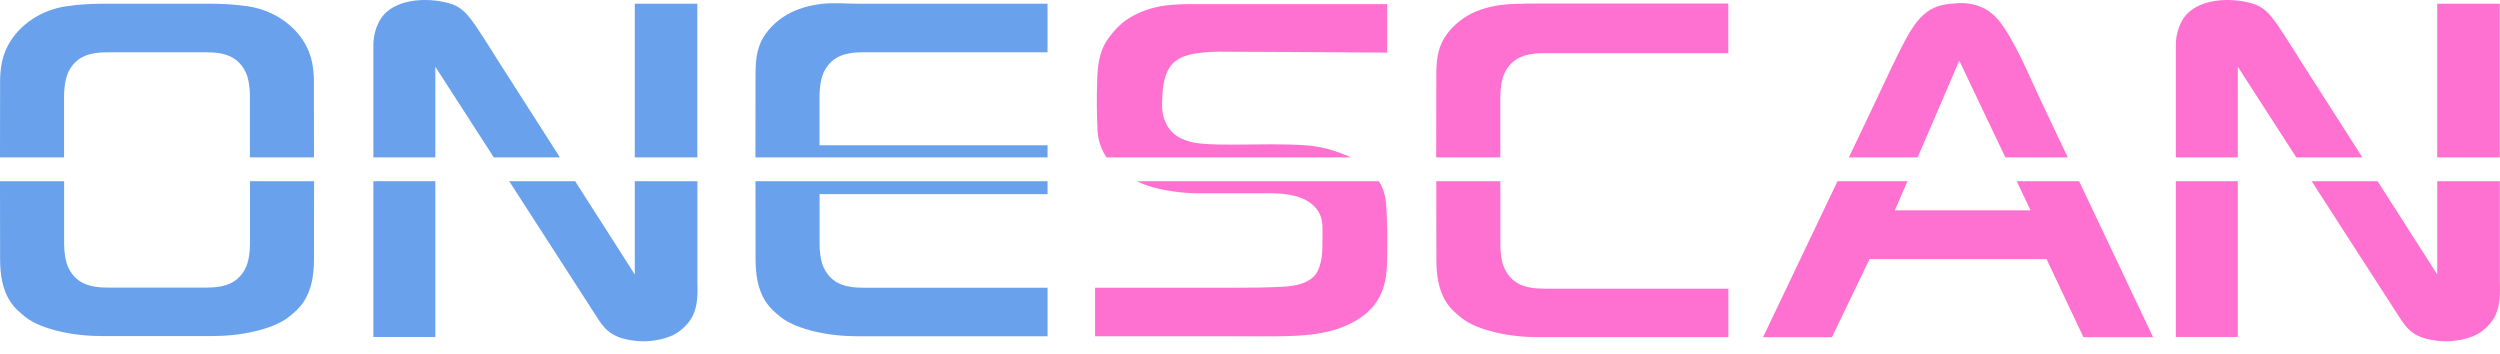
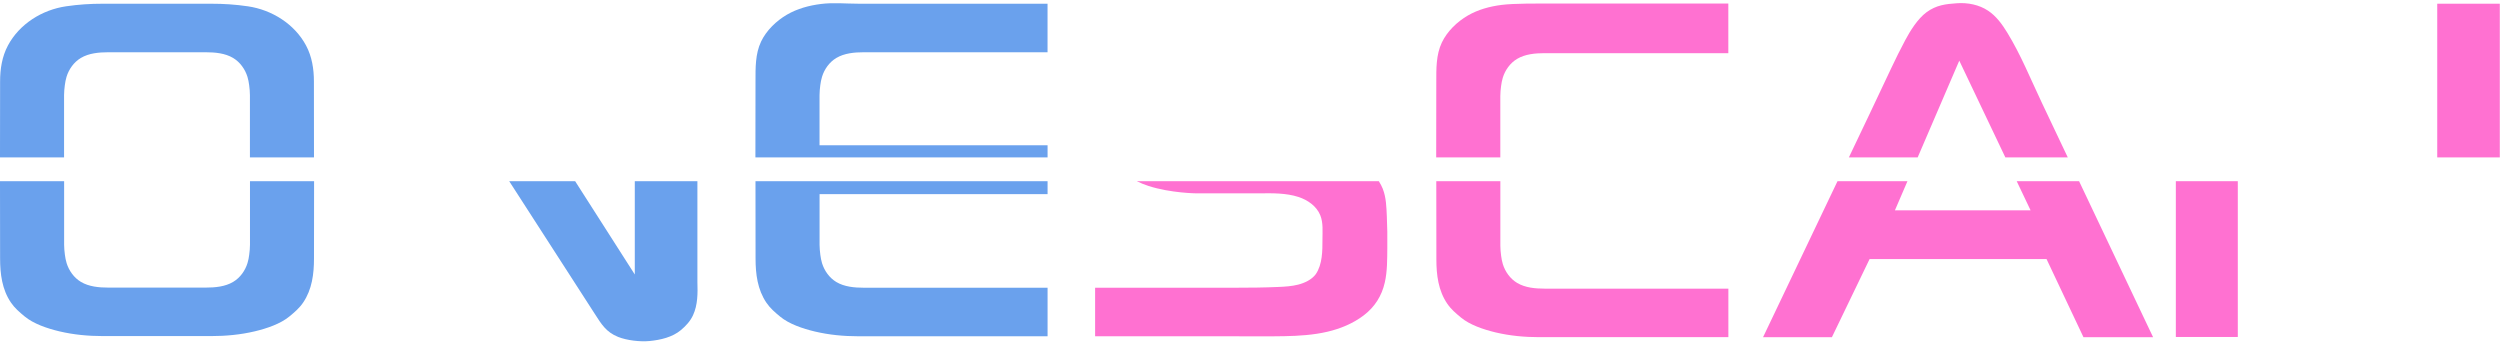
<svg xmlns="http://www.w3.org/2000/svg" width="134" height="19" viewBox="0 0 134 19" fill="none">
  <path d="M3.434 8.437V5.098C3.436 4.92 3.451 4.74 3.475 4.563C3.495 4.413 3.522 4.261 3.567 4.115C3.691 3.711 3.959 3.33 4.334 3.107C4.762 2.85 5.307 2.801 5.798 2.801H11.031C11.522 2.801 12.067 2.85 12.495 3.107C12.87 3.331 13.137 3.712 13.263 4.115C13.308 4.261 13.335 4.413 13.355 4.563C13.379 4.74 13.395 4.92 13.396 5.098V8.437H16.83C16.827 6.301 16.826 4.364 16.826 4.364C16.826 3.702 16.722 3.032 16.405 2.44C15.791 1.289 14.576 0.527 13.285 0.338C12.616 0.24 11.992 0.2 11.318 0.2H5.508C4.834 0.2 4.21 0.24 3.541 0.338C2.252 0.526 1.039 1.288 0.425 2.439C0.108 3.032 0.005 3.702 0.005 4.364C0.005 4.364 0.003 6.301 0 8.437H3.434Z" fill="#6AA1ED" />
  <path d="M13.399 9.712V13.118C13.398 13.296 13.382 13.476 13.358 13.653C13.338 13.803 13.312 13.955 13.266 14.101C13.142 14.505 12.874 14.886 12.498 15.109C12.07 15.366 11.525 15.415 11.034 15.415H5.801C5.31 15.415 4.765 15.366 4.337 15.109C3.962 14.885 3.694 14.504 3.57 14.101C3.525 13.955 3.498 13.803 3.478 13.653C3.454 13.476 3.439 13.296 3.437 13.118V9.712H0C0.003 11.855 0.005 13.851 0.005 13.851C0.005 14.676 0.108 15.515 0.586 16.217C0.793 16.521 1.045 16.732 1.323 16.962C1.793 17.352 2.519 17.603 3.186 17.761C3.947 17.941 4.729 18.014 5.512 18.014H11.322C12.105 18.014 12.887 17.941 13.649 17.761C14.316 17.603 15.042 17.352 15.512 16.962C15.79 16.732 16.043 16.52 16.249 16.217C16.727 15.515 16.83 14.676 16.83 13.851C16.83 13.851 16.832 11.855 16.835 9.712H13.401H13.399Z" fill="#6AA1ED" />
-   <path d="M37.377 8.437V0.199H34.025V8.437H37.377Z" fill="#6AA1ED" />
-   <path d="M23.334 8.437V3.577C23.334 3.577 24.773 5.808 26.469 8.437H30.011C29.869 8.214 29.726 7.991 29.585 7.768C29.069 6.963 28.555 6.158 28.04 5.353C27.619 4.696 27.199 4.038 26.778 3.381C26.491 2.933 26.215 2.479 25.924 2.033C25.646 1.608 25.367 1.154 25.027 0.773C24.79 0.508 24.496 0.303 24.152 0.199C23.178 -0.099 21.673 -0.132 20.778 0.594C20.233 1.034 19.991 1.826 20.013 2.516V8.437H23.334Z" fill="#6AA1ED" />
-   <path d="M23.334 9.712H20.013V18.062H23.334V9.712Z" fill="#6AA1ED" />
+   <path d="M23.334 9.712H20.013H23.334V9.712Z" fill="#6AA1ED" />
  <path d="M37.378 9.712H34.025V14.713C33.895 14.508 33.764 14.304 33.633 14.1C33.292 13.567 32.952 13.034 32.61 12.499C32.135 11.755 31.66 11.012 31.184 10.27C31.064 10.084 30.945 9.898 30.828 9.712H27.294C29.522 13.169 31.867 16.801 31.878 16.819C32.237 17.377 32.488 17.801 33.132 18.059C33.6 18.246 34.31 18.328 34.814 18.279C35.404 18.222 36.041 18.076 36.5 17.69C36.767 17.466 37.003 17.208 37.147 16.894C37.403 16.341 37.4 15.713 37.381 15.118V9.713L37.378 9.712Z" fill="#6AA1ED" />
  <path d="M40.493 8.437H56.15V7.787H43.927V5.098C43.929 4.92 43.945 4.74 43.968 4.564C43.989 4.413 44.015 4.261 44.061 4.115C44.184 3.711 44.453 3.33 44.827 3.107C45.257 2.85 45.8 2.801 46.291 2.801H56.148V0.199H46.003C45.329 0.199 44.666 0.128 43.995 0.214C43.363 0.294 42.736 0.464 42.184 0.784C41.612 1.116 41.078 1.632 40.794 2.228C40.479 2.89 40.495 3.648 40.495 4.362C40.495 4.362 40.493 6.312 40.49 8.435L40.493 8.437Z" fill="#6AA1ED" />
  <path d="M56.15 10.403V9.713H40.494C40.495 11.812 40.498 13.86 40.498 13.86C40.498 14.685 40.602 15.524 41.08 16.226C41.287 16.53 41.539 16.741 41.816 16.971C42.287 17.361 43.012 17.612 43.68 17.77C44.44 17.95 45.222 18.024 46.005 18.024H56.15V15.422H46.293C45.802 15.422 45.257 15.373 44.829 15.117C44.454 14.893 44.186 14.511 44.062 14.109C44.017 13.963 43.99 13.811 43.97 13.66C43.947 13.484 43.931 13.304 43.929 13.126V10.405H56.151L56.15 10.403Z" fill="#6AA1ED" />
-   <path d="M58.949 7.685C59.029 7.951 59.15 8.205 59.305 8.435H72.394C72.366 8.423 72.339 8.409 72.311 8.395C71.587 8.07 70.833 7.853 70.04 7.793C68.781 7.699 67.513 7.744 66.253 7.75C65.648 7.753 65.041 7.756 64.438 7.702C63.93 7.658 63.408 7.538 62.995 7.231C62.617 6.949 62.396 6.498 62.319 6.048C62.267 5.742 62.291 5.419 62.305 5.11C62.321 4.756 62.368 4.358 62.499 4.003C62.611 3.703 62.781 3.433 63.043 3.244C63.437 2.961 63.952 2.875 64.425 2.82C65.016 2.751 65.612 2.772 66.204 2.775C67.074 2.78 67.944 2.781 68.814 2.787C69.791 2.794 70.769 2.798 71.745 2.804C72.461 2.809 73.179 2.812 73.895 2.817C74.047 2.817 74.201 2.818 74.353 2.82V0.22H64.208C63.425 0.22 62.687 0.216 61.927 0.395C61.26 0.554 60.606 0.855 60.137 1.247C59.86 1.477 59.562 1.826 59.357 2.13C58.894 2.809 58.828 3.589 58.805 4.382C58.778 5.263 58.786 6.143 58.828 7.022C58.84 7.244 58.886 7.472 58.951 7.685H58.949Z" fill="#FF71D1" />
  <path d="M74.124 10.134C74.067 9.991 73.992 9.849 73.906 9.713H60.933C61.138 9.812 61.35 9.902 61.568 9.97C62.762 10.352 64.118 10.363 64.118 10.363H67.514C68.202 10.354 68.936 10.343 69.596 10.557C70.099 10.72 70.57 11.053 70.766 11.536C70.933 11.946 70.882 12.4 70.884 12.831C70.885 13.444 70.884 14.172 70.525 14.697C70.304 14.992 69.939 15.163 69.585 15.255C69.238 15.344 68.876 15.366 68.517 15.381C67.754 15.415 66.989 15.422 66.226 15.422H58.698V18.024H65.934C66.906 18.024 67.879 18.039 68.85 18.019C69.621 18.004 70.397 17.956 71.149 17.781C71.843 17.619 72.519 17.34 73.086 16.911C73.685 16.458 74.061 15.867 74.225 15.141C74.365 14.53 74.353 13.885 74.36 13.261C74.368 12.705 74.36 12.149 74.334 11.594C74.312 11.111 74.301 10.588 74.121 10.133L74.124 10.134Z" fill="#FF71D1" />
  <path d="M76.983 8.436H80.417V5.147C80.419 4.969 80.434 4.789 80.458 4.612C80.478 4.462 80.505 4.31 80.55 4.164C80.674 3.76 80.942 3.379 81.317 3.156C81.746 2.899 82.29 2.85 82.781 2.85H92.638V0.191H83.102C82.428 0.191 81.155 0.177 80.485 0.263C79.853 0.343 79.226 0.513 78.674 0.833C78.102 1.165 77.568 1.681 77.284 2.277C76.969 2.939 76.985 3.697 76.985 4.411C76.985 4.411 76.983 6.332 76.98 8.435L76.983 8.436Z" fill="#FF71D1" />
  <path d="M81.319 15.165C80.944 14.941 80.676 14.56 80.552 14.158C80.507 14.012 80.48 13.86 80.46 13.709C80.436 13.532 80.421 13.352 80.419 13.174V9.713H76.985C76.986 11.829 76.99 13.909 76.99 13.909C76.99 14.734 77.093 15.573 77.571 16.275C77.778 16.579 78.03 16.789 78.308 17.02C78.778 17.41 79.504 17.66 80.171 17.819C80.931 17.998 81.714 18.072 82.496 18.072H92.641V15.471H82.784C82.293 15.471 81.748 15.422 81.32 15.165H81.319Z" fill="#FF71D1" />
  <path d="M112.013 10.921C111.821 10.518 111.63 10.116 111.439 9.713H108.096L108.839 11.273H101.568L102.239 9.713H98.49C98.383 9.936 98.278 10.157 98.171 10.38C97.35 12.099 96.53 13.819 95.709 15.539C95.306 16.384 94.902 17.229 94.499 18.074H98.19L100.21 13.885H109.694L111.674 18.074H115.406C115.083 17.394 114.76 16.712 114.436 16.031C113.629 14.329 112.82 12.625 112.013 10.922V10.921Z" fill="#FF71D1" />
  <path d="M102.787 8.437L105.017 3.251L107.487 8.437H110.833C110.366 7.452 109.899 6.468 109.432 5.484C108.838 4.233 108.318 2.939 107.592 1.753C107.318 1.305 107.001 0.865 106.559 0.572C106.076 0.251 105.471 0.133 104.89 0.174C104.299 0.215 103.787 0.268 103.258 0.659C102.788 1.008 102.385 1.654 102.119 2.156C101.856 2.652 101.603 3.156 101.365 3.665C100.622 5.252 99.857 6.848 99.099 8.438H102.788L102.787 8.437Z" fill="#FF71D1" />
-   <path d="M119.946 8.437V3.577C119.946 3.577 121.385 5.808 123.081 8.437H126.623C126.48 8.214 126.337 7.991 126.196 7.768C125.681 6.963 125.167 6.158 124.651 5.353C124.231 4.696 123.811 4.038 123.389 3.381C123.102 2.933 122.827 2.479 122.535 2.033C122.258 1.608 121.979 1.154 121.639 0.773C121.402 0.508 121.107 0.303 120.764 0.199C119.789 -0.099 118.284 -0.132 117.389 0.594C116.844 1.034 116.601 1.826 116.625 2.516V8.437H119.946Z" fill="#FF71D1" />
  <path d="M133.989 8.437V0.199H130.636V8.437H133.989Z" fill="#FF71D1" />
  <path d="M119.946 9.712H116.625V18.062H119.946V9.712Z" fill="#FF71D1" />
-   <path d="M133.989 9.712H130.636V14.713C130.506 14.508 130.374 14.304 130.244 14.1C129.903 13.567 129.562 13.034 129.221 12.499C128.746 11.755 128.269 11.012 127.794 10.27C127.675 10.084 127.556 9.898 127.439 9.712H123.904C126.133 13.169 128.478 16.801 128.489 16.819C128.848 17.377 129.099 17.801 129.743 18.059C130.211 18.246 130.921 18.328 131.424 18.279C132.015 18.222 132.652 18.076 133.111 17.69C133.377 17.466 133.614 17.208 133.758 16.894C134.014 16.341 134.011 15.713 133.992 15.118V9.713L133.989 9.712Z" fill="#FF71D1" />
</svg>